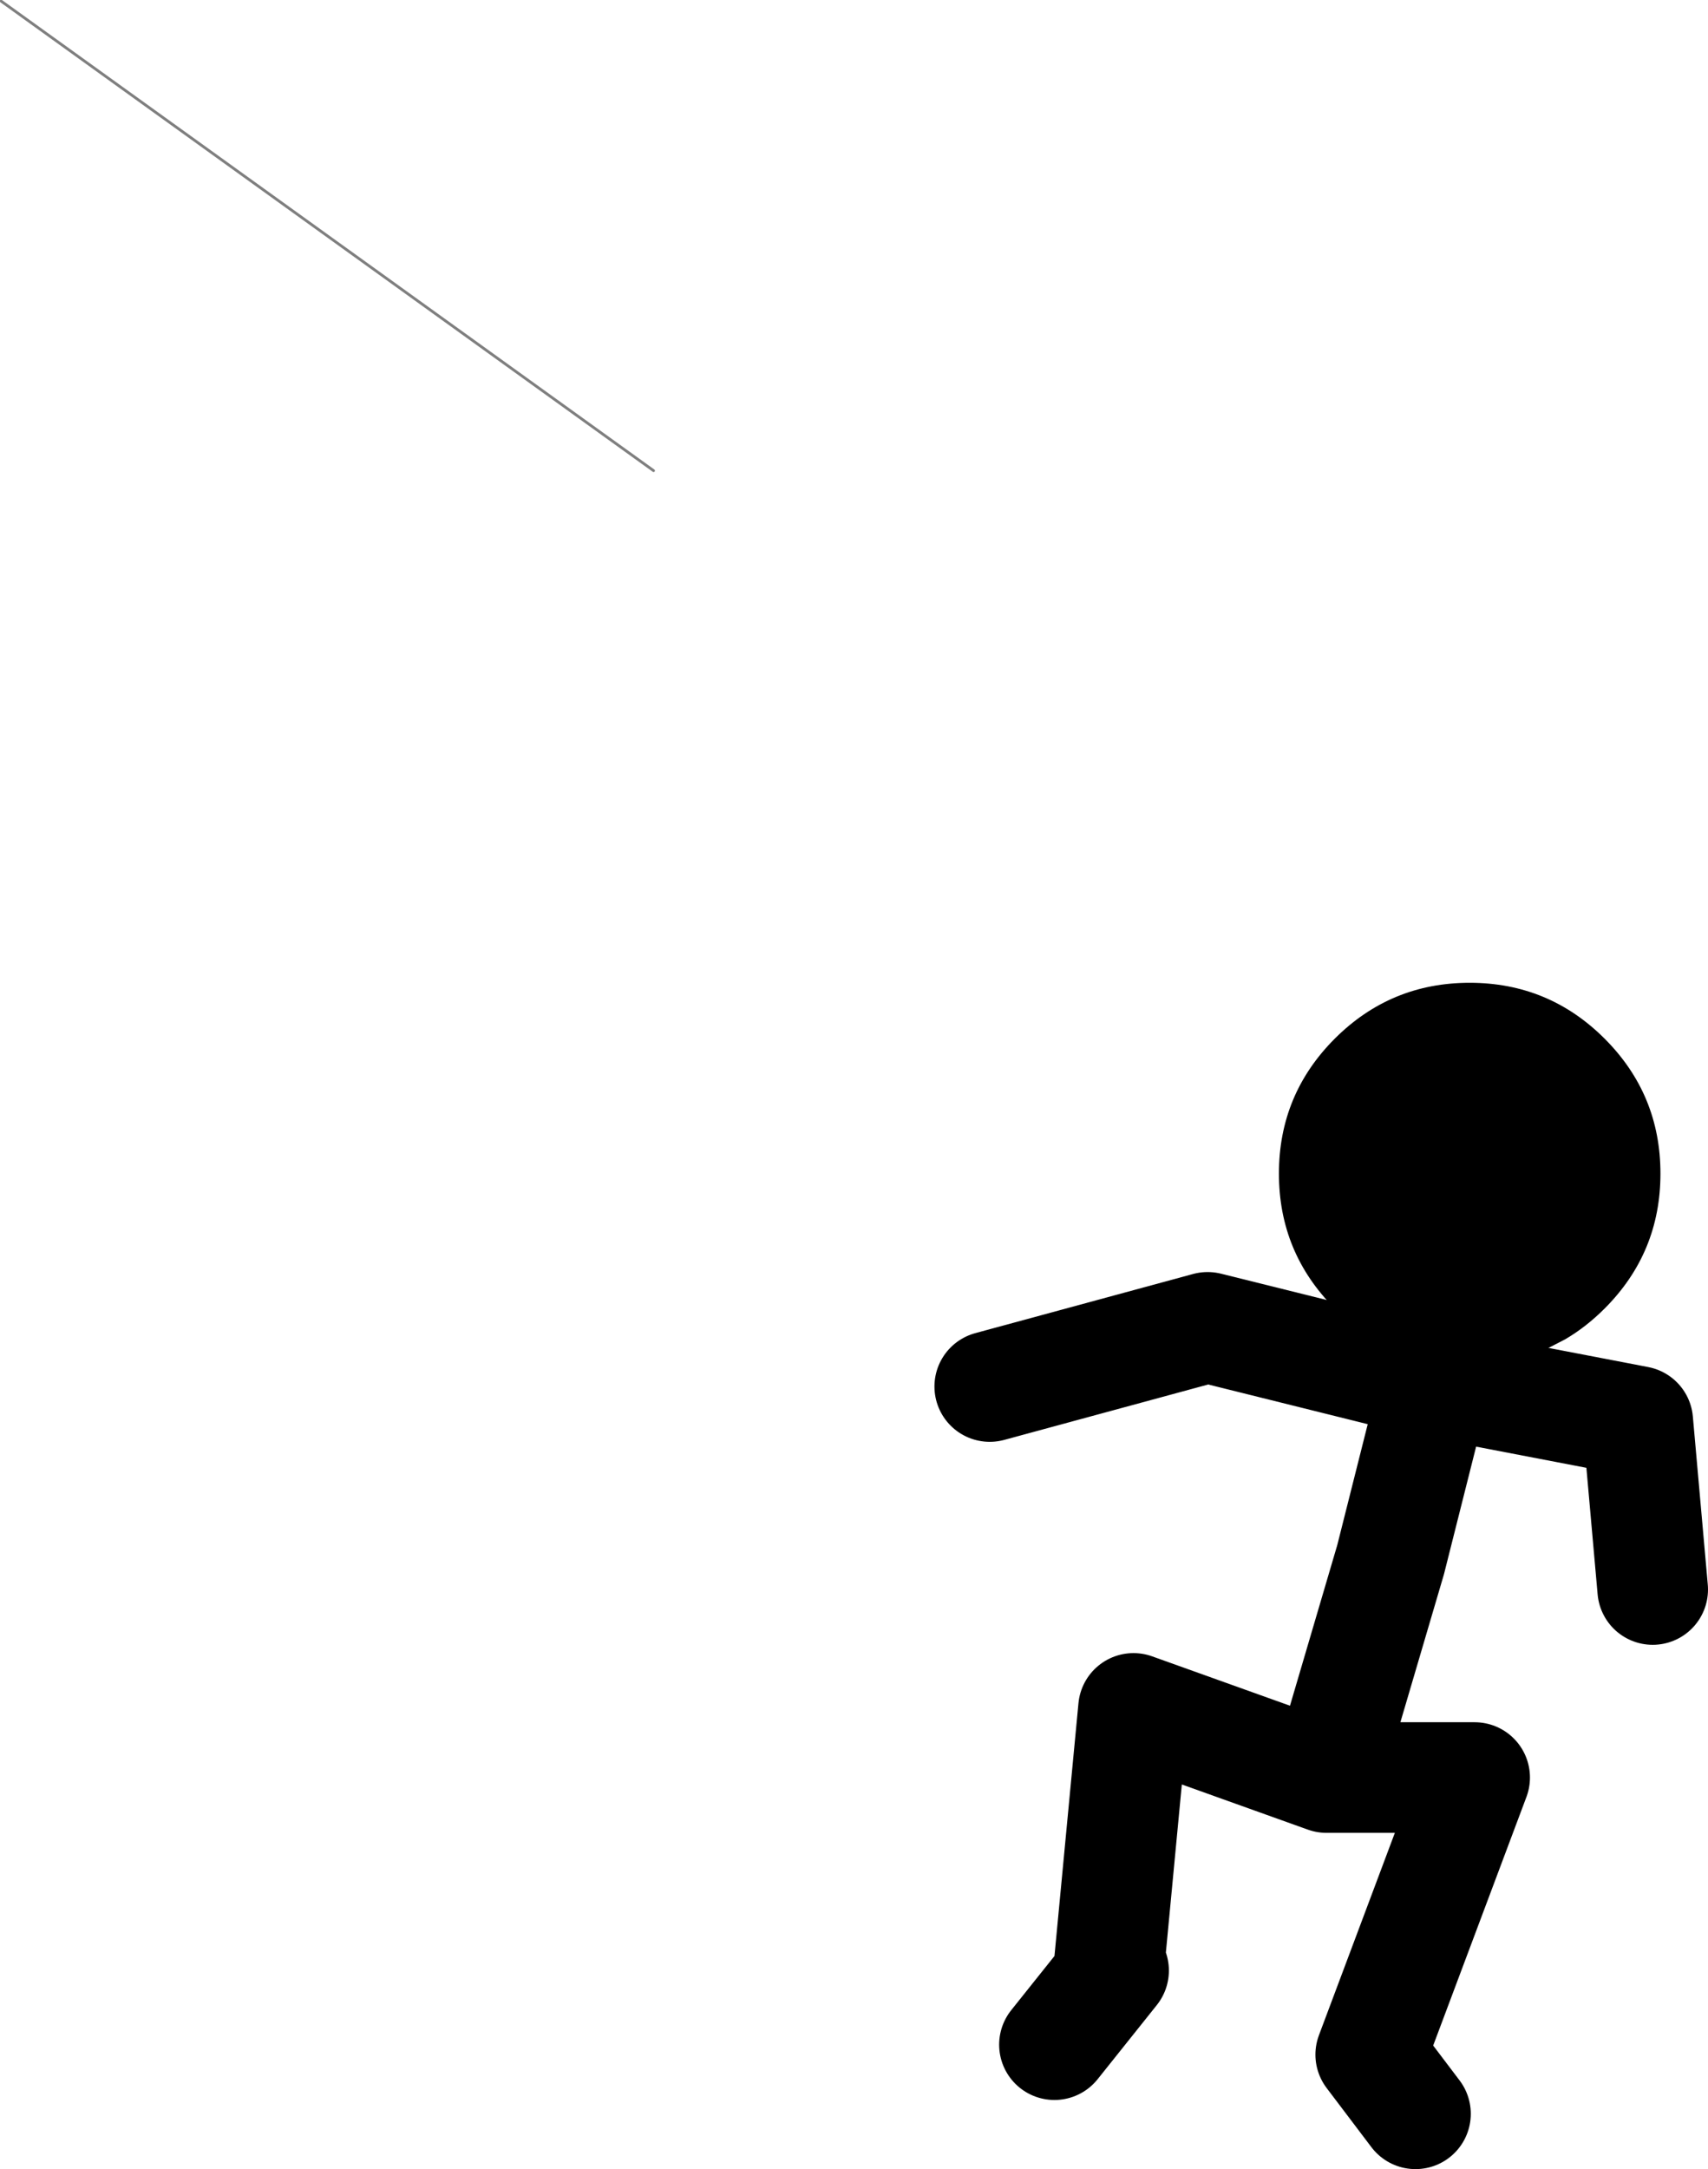
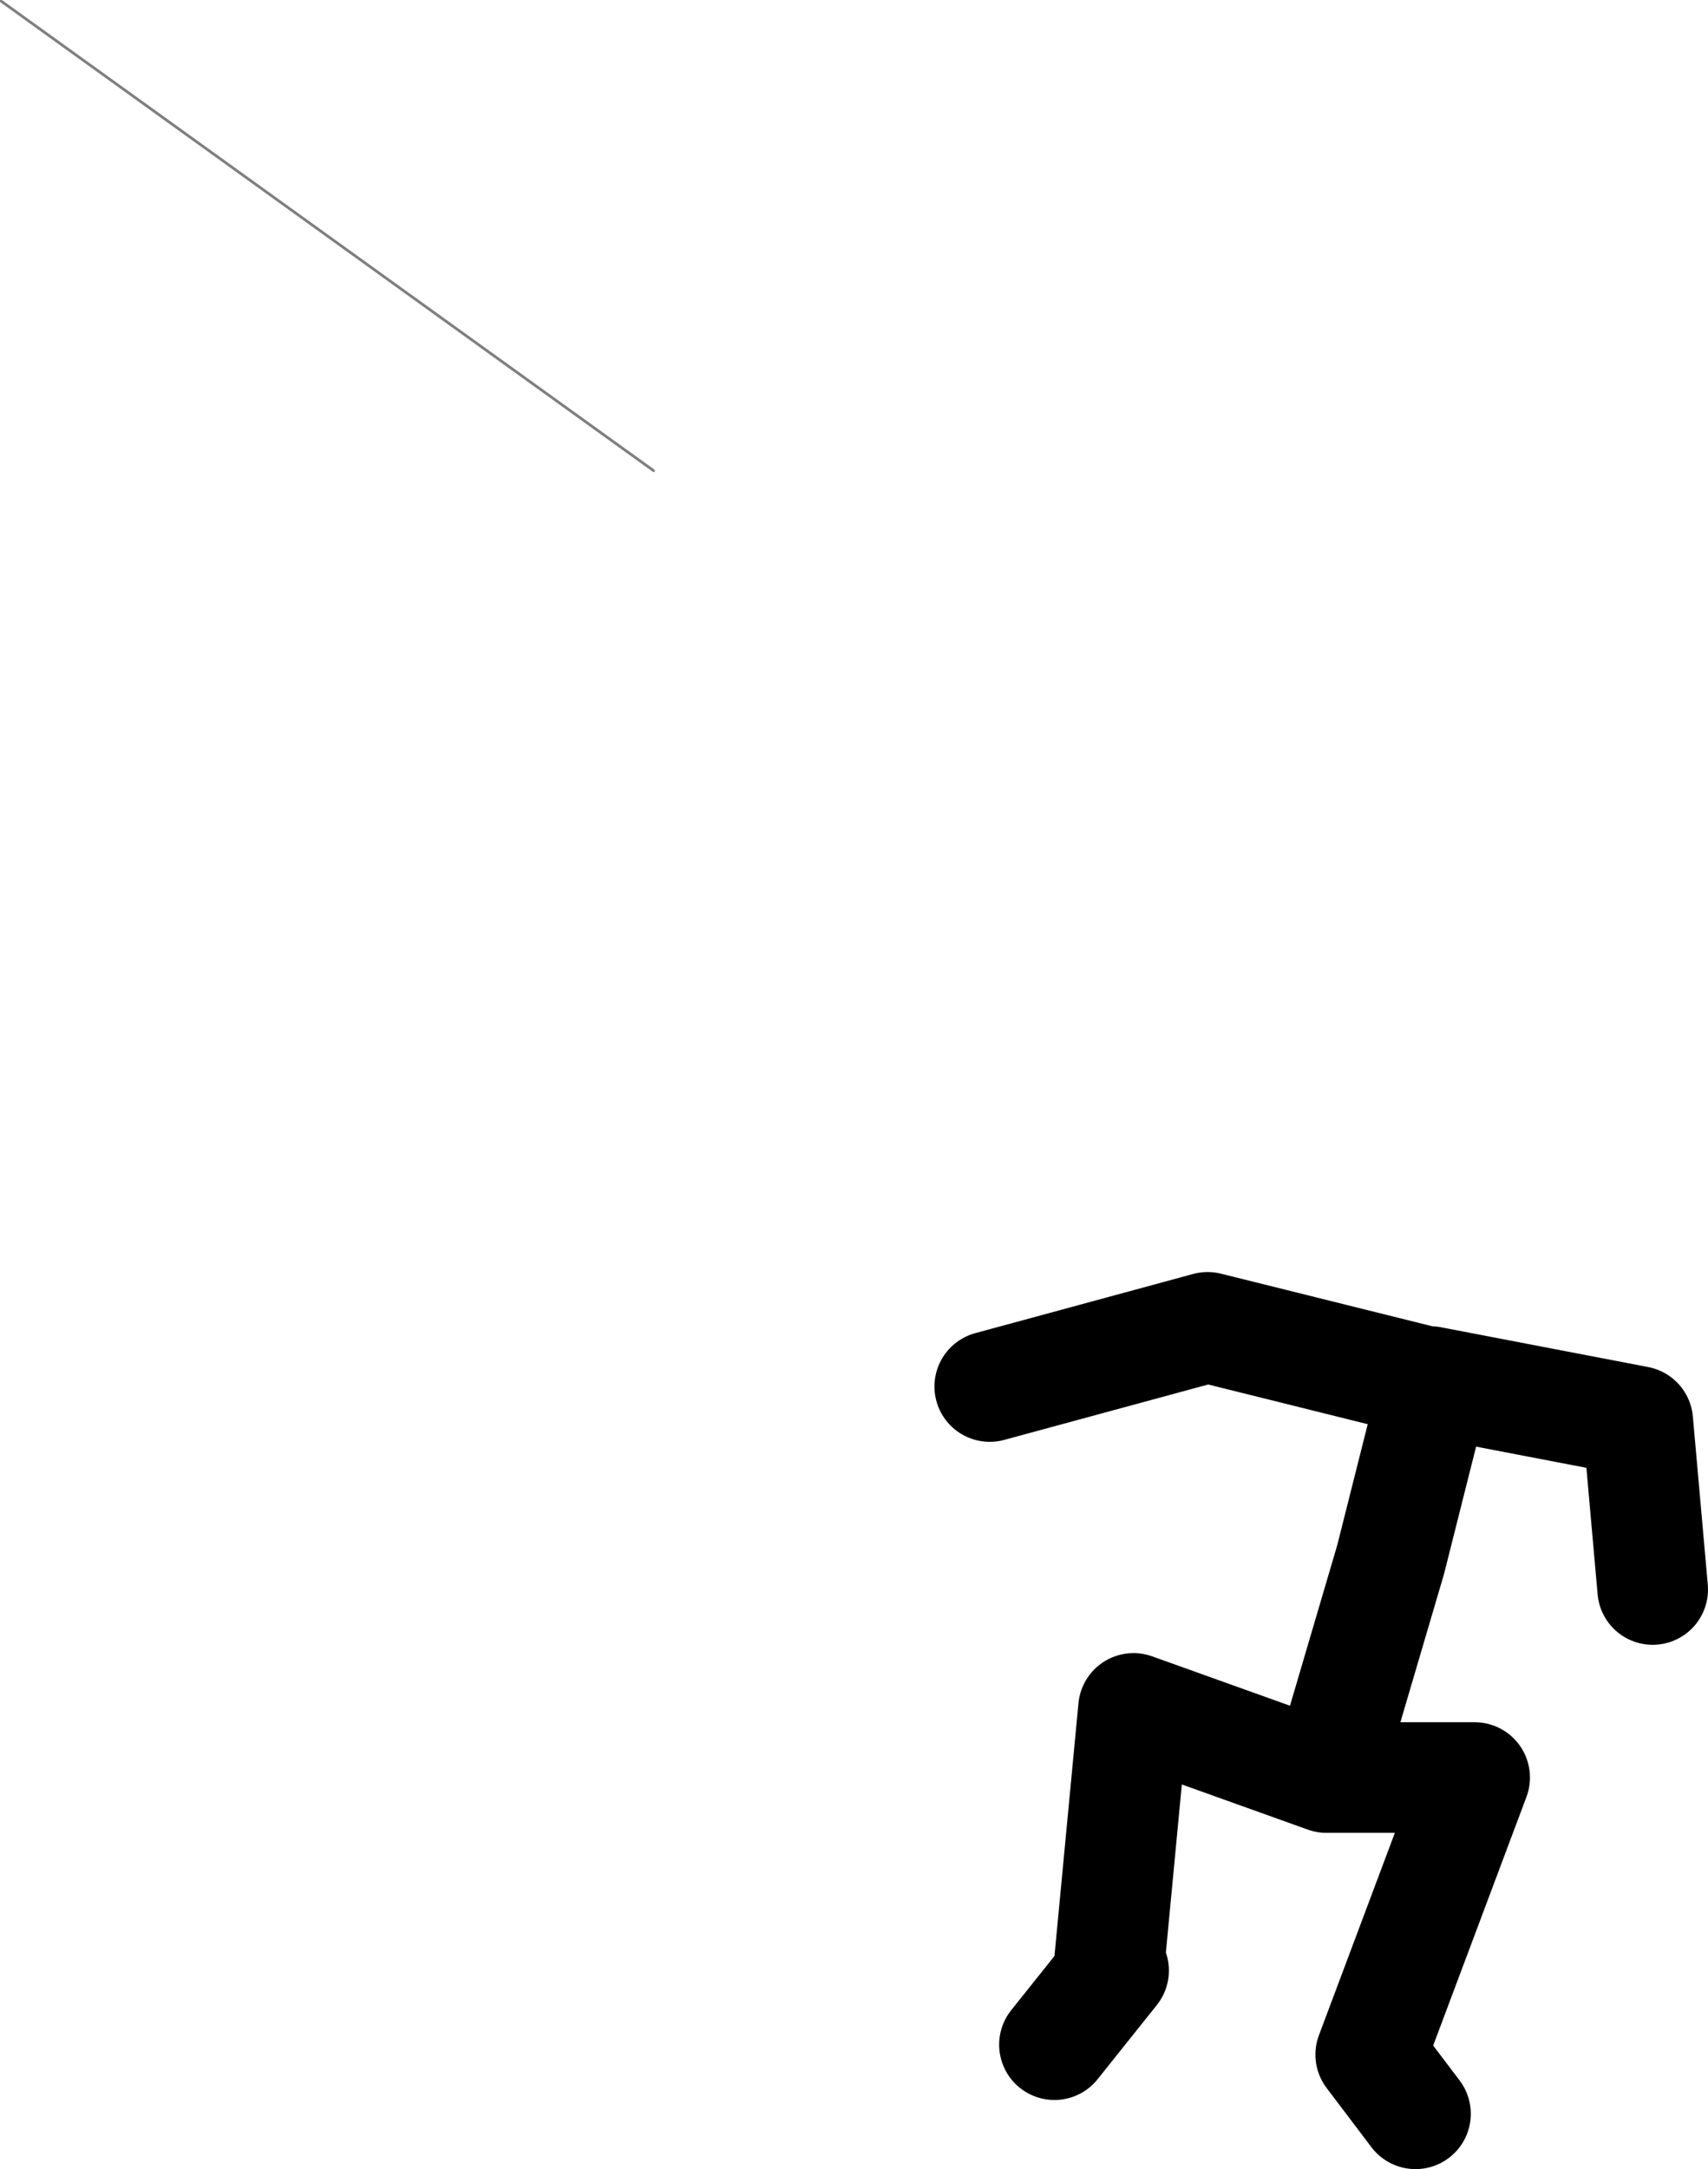
<svg xmlns="http://www.w3.org/2000/svg" height="196.1px" width="154.45px">
  <g transform="matrix(1.0, 0.0, 0.0, 1.0, -210.65, 0.55)">
    <path d="M210.75 -0.45 L269.75 42.0" fill="none" stroke="#000000" stroke-linecap="round" stroke-linejoin="round" stroke-opacity="0.502" stroke-width="0.25" />
-     <path d="M355.75 93.35 Q360.8 98.4 360.8 105.55 360.8 112.7 355.75 117.75 354.05 119.45 352.15 120.55 L350.5 121.4 Q348.4 122.35 346.05 122.65 L343.55 122.8 Q336.4 122.8 331.35 117.75 326.3 112.7 326.3 105.55 326.3 98.4 331.35 93.35 336.4 88.3 343.55 88.3 350.7 88.3 355.75 93.35" fill="#000000" fill-rule="evenodd" stroke="none" />
    <path d="M310.9 177.6 L313.15 153.9 330.6 160.15 336.4 140.45 339.55 127.95 340.0 124.35 358.75 127.95 360.1 143.15 M338.65 190.55 L334.6 185.2 344.0 160.15 330.6 160.15 M339.55 124.35 L319.85 119.45 300.15 124.8 M311.35 177.6 L306.0 184.3" fill="none" stroke="#000000" stroke-linecap="round" stroke-linejoin="round" stroke-width="10.0" />
  </g>
</svg>